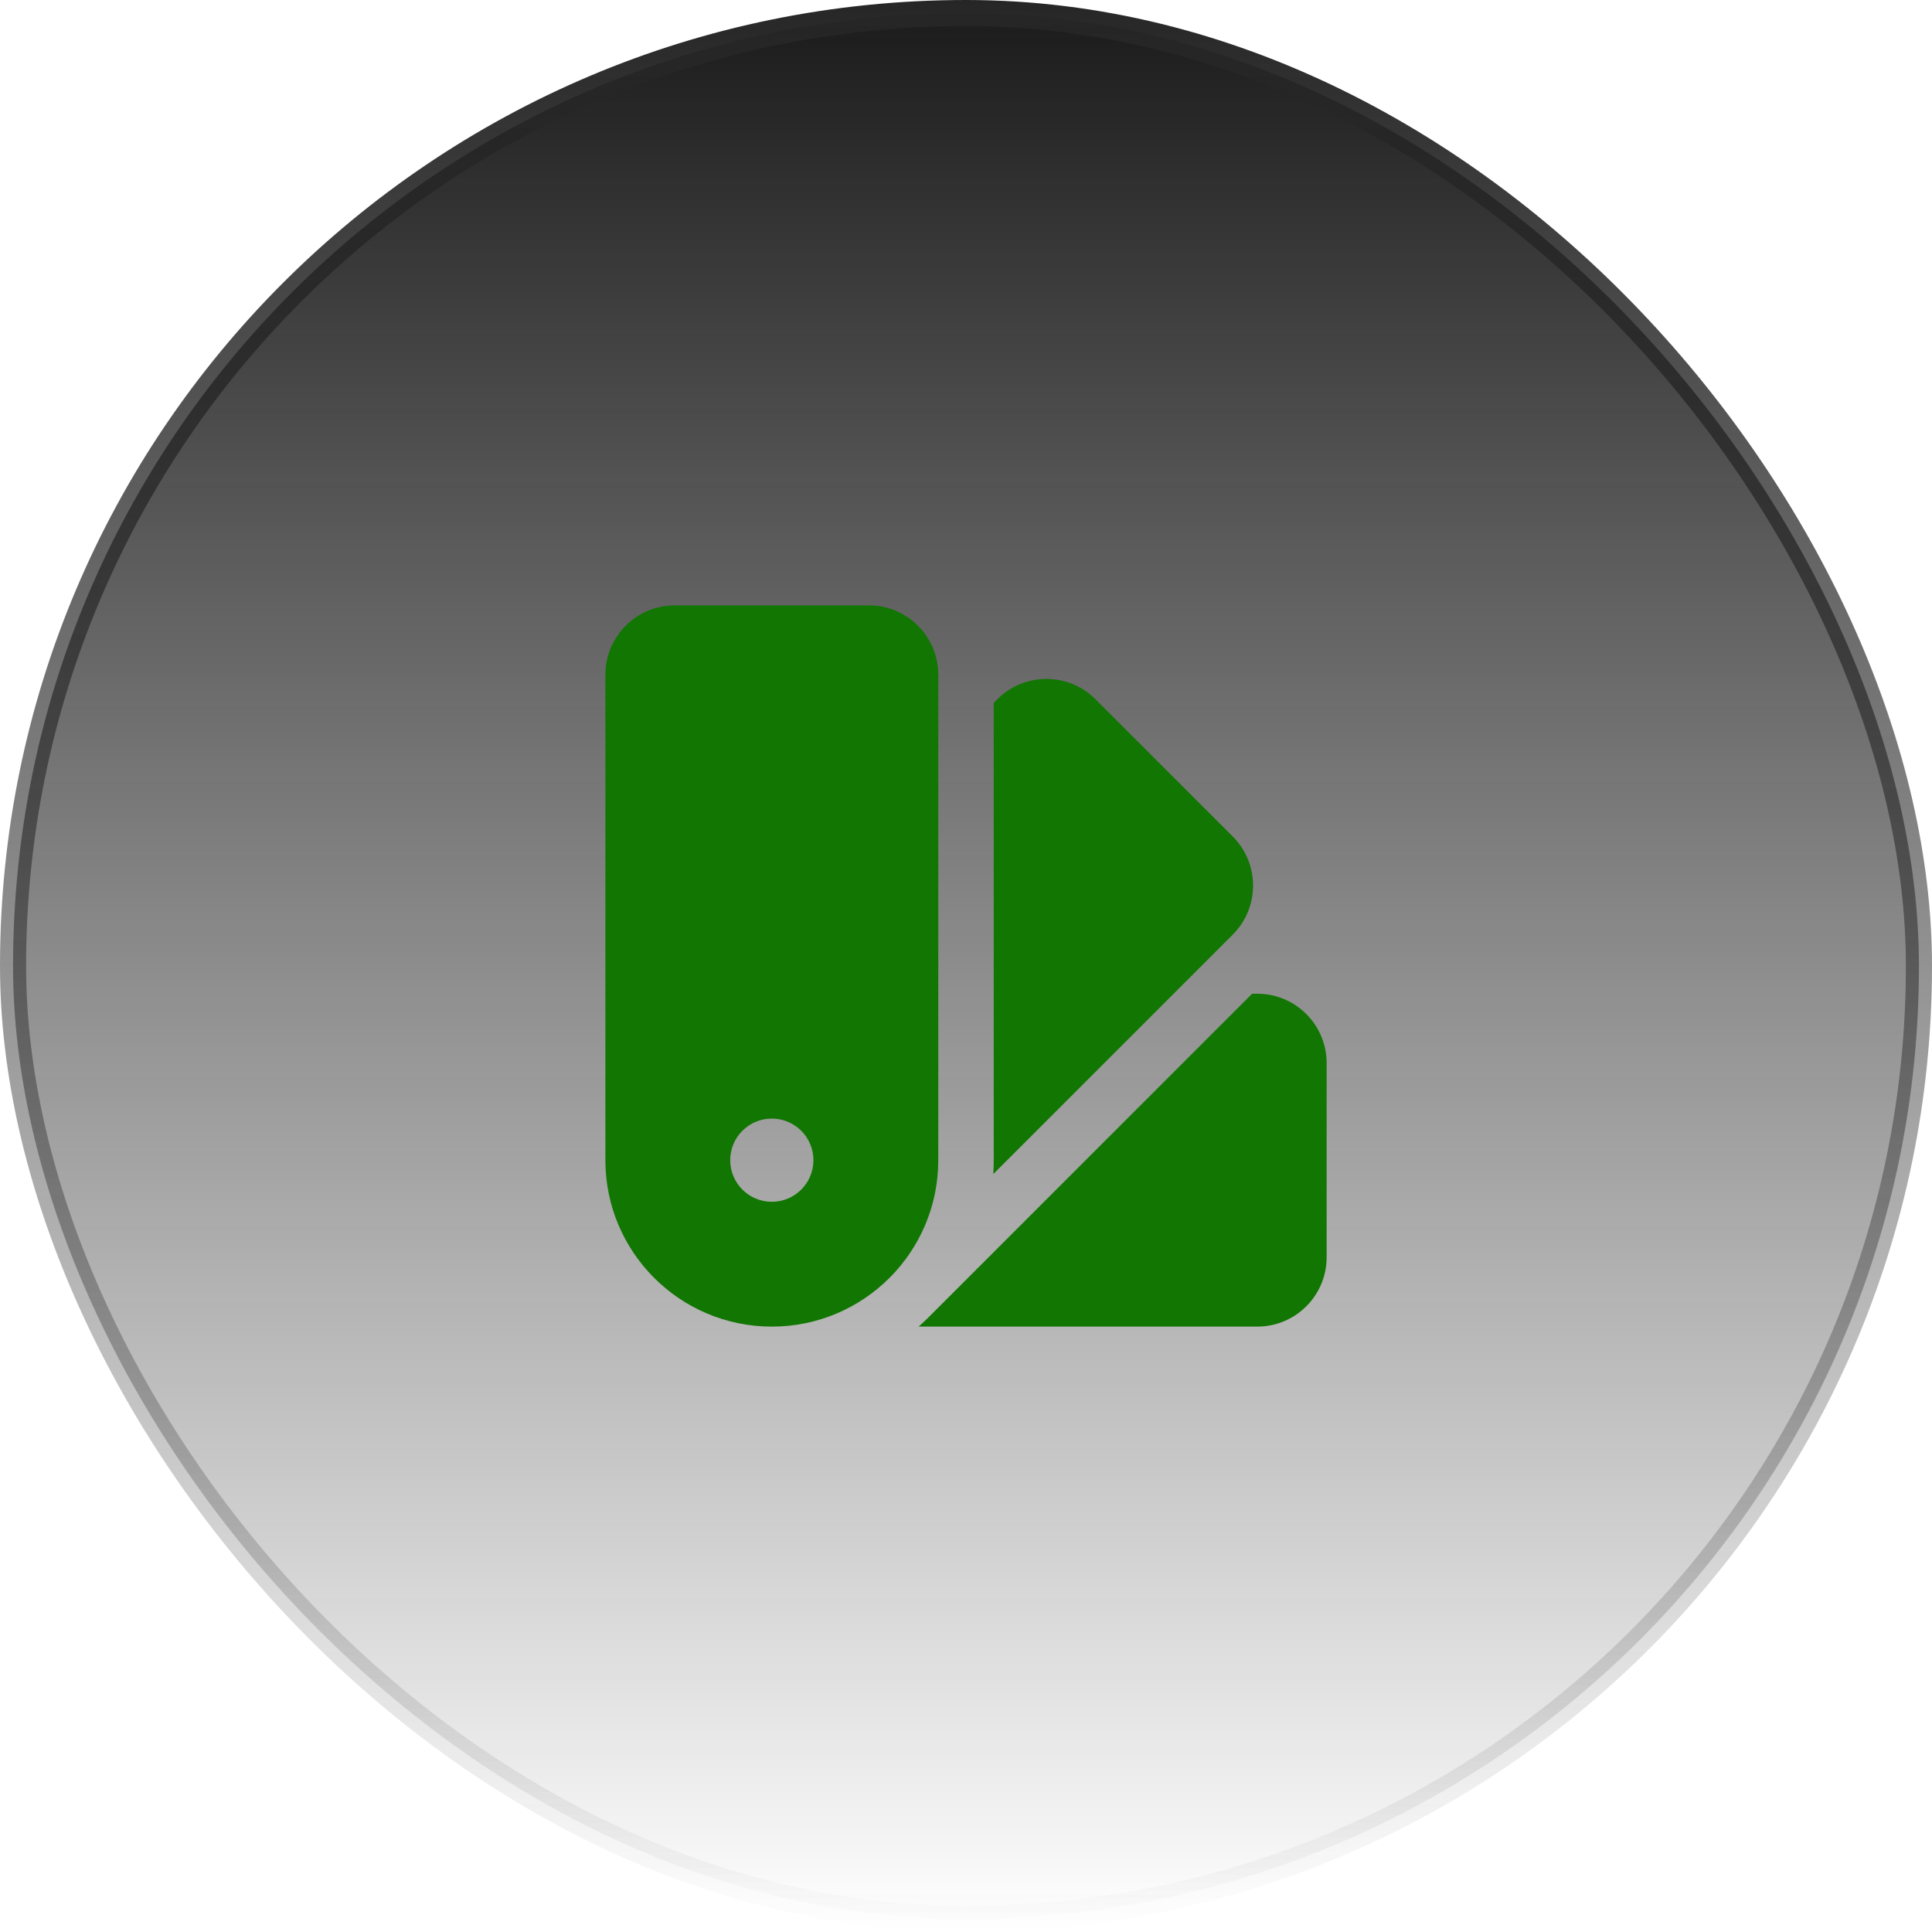
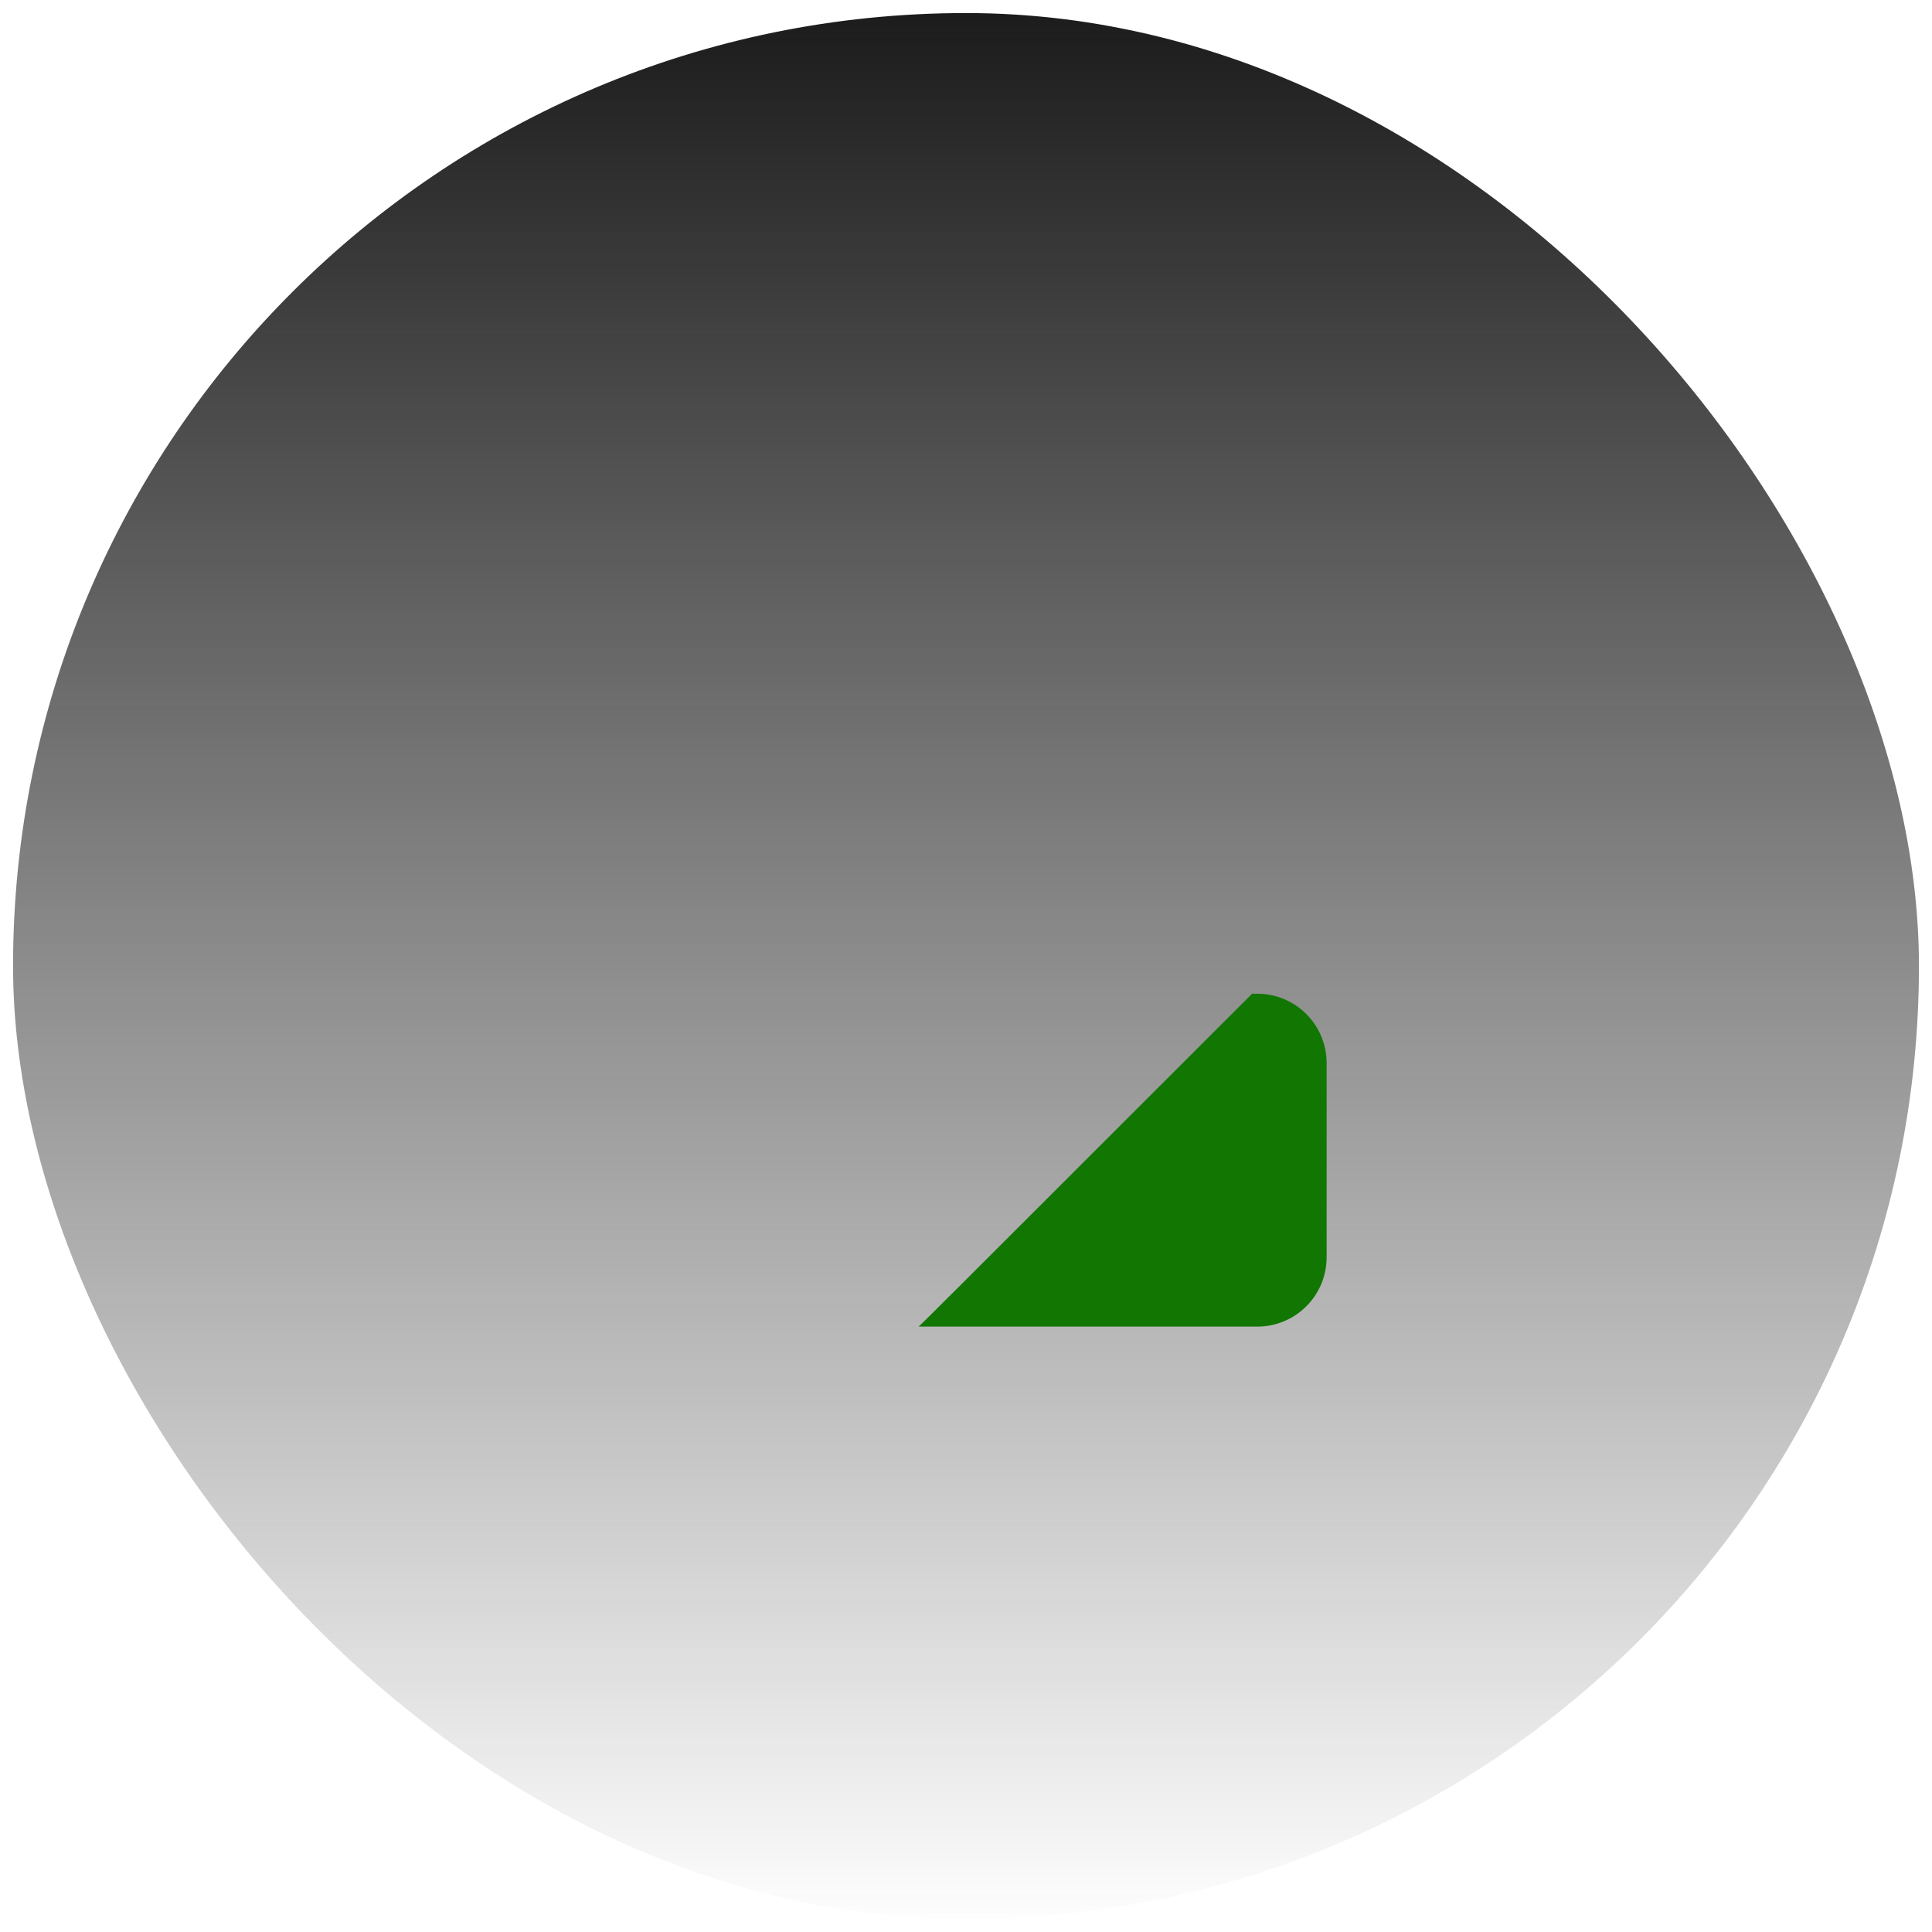
<svg xmlns="http://www.w3.org/2000/svg" width="74" height="74" viewBox="0 0 74 74" fill="none">
  <rect x="0.5" y="0.5" width="73" height="73" rx="36.5" fill="url(#paint0_linear_120_19541)" />
-   <rect x="0.5" y="0.5" width="73" height="73" rx="36.5" stroke="url(#paint1_linear_120_19541)" />
-   <path fill-rule="evenodd" clip-rule="evenodd" d="M23.188 25.844C23.188 24.377 24.377 23.188 25.844 23.188H33.281C34.748 23.188 35.938 24.377 35.938 25.844V44.438C35.938 47.958 33.083 50.812 29.562 50.812C26.042 50.812 23.188 47.958 23.188 44.438V25.844ZM29.562 46.031C30.443 46.031 31.156 45.318 31.156 44.438C31.156 43.557 30.443 42.844 29.562 42.844C28.682 42.844 27.969 43.557 27.969 44.438C27.969 45.318 28.682 46.031 29.562 46.031Z" fill="#117602" />
-   <path d="M35.185 50.812H48.156C49.623 50.812 50.813 49.623 50.813 48.156V40.719C50.813 39.252 49.623 38.062 48.156 38.062H47.958L35.573 50.448C35.447 50.574 35.317 50.696 35.185 50.812Z" fill="#117602" />
-   <path d="M38.046 44.969L47.218 35.797C48.255 34.76 48.255 33.078 47.218 32.041L41.959 26.782C40.921 25.745 39.239 25.745 38.202 26.782L38.062 26.922V44.438C38.062 44.616 38.057 44.794 38.046 44.969Z" fill="#117602" />
+   <path d="M35.185 50.812H48.156C49.623 50.812 50.813 49.623 50.813 48.156V40.719C50.813 39.252 49.623 38.062 48.156 38.062H47.958C35.447 50.574 35.317 50.696 35.185 50.812Z" fill="#117602" />
  <defs>
    <linearGradient id="paint0_linear_120_19541" x1="37" y1="0" x2="37" y2="74" gradientUnits="userSpaceOnUse">
      <stop stop-color="#1A1A1A" />
      <stop offset="1" stop-color="#1A1A1A" stop-opacity="0" />
    </linearGradient>
    <linearGradient id="paint1_linear_120_19541" x1="37" y1="0" x2="37" y2="74" gradientUnits="userSpaceOnUse">
      <stop stop-color="#262626" />
      <stop offset="1" stop-color="#262626" stop-opacity="0" />
    </linearGradient>
  </defs>
</svg>